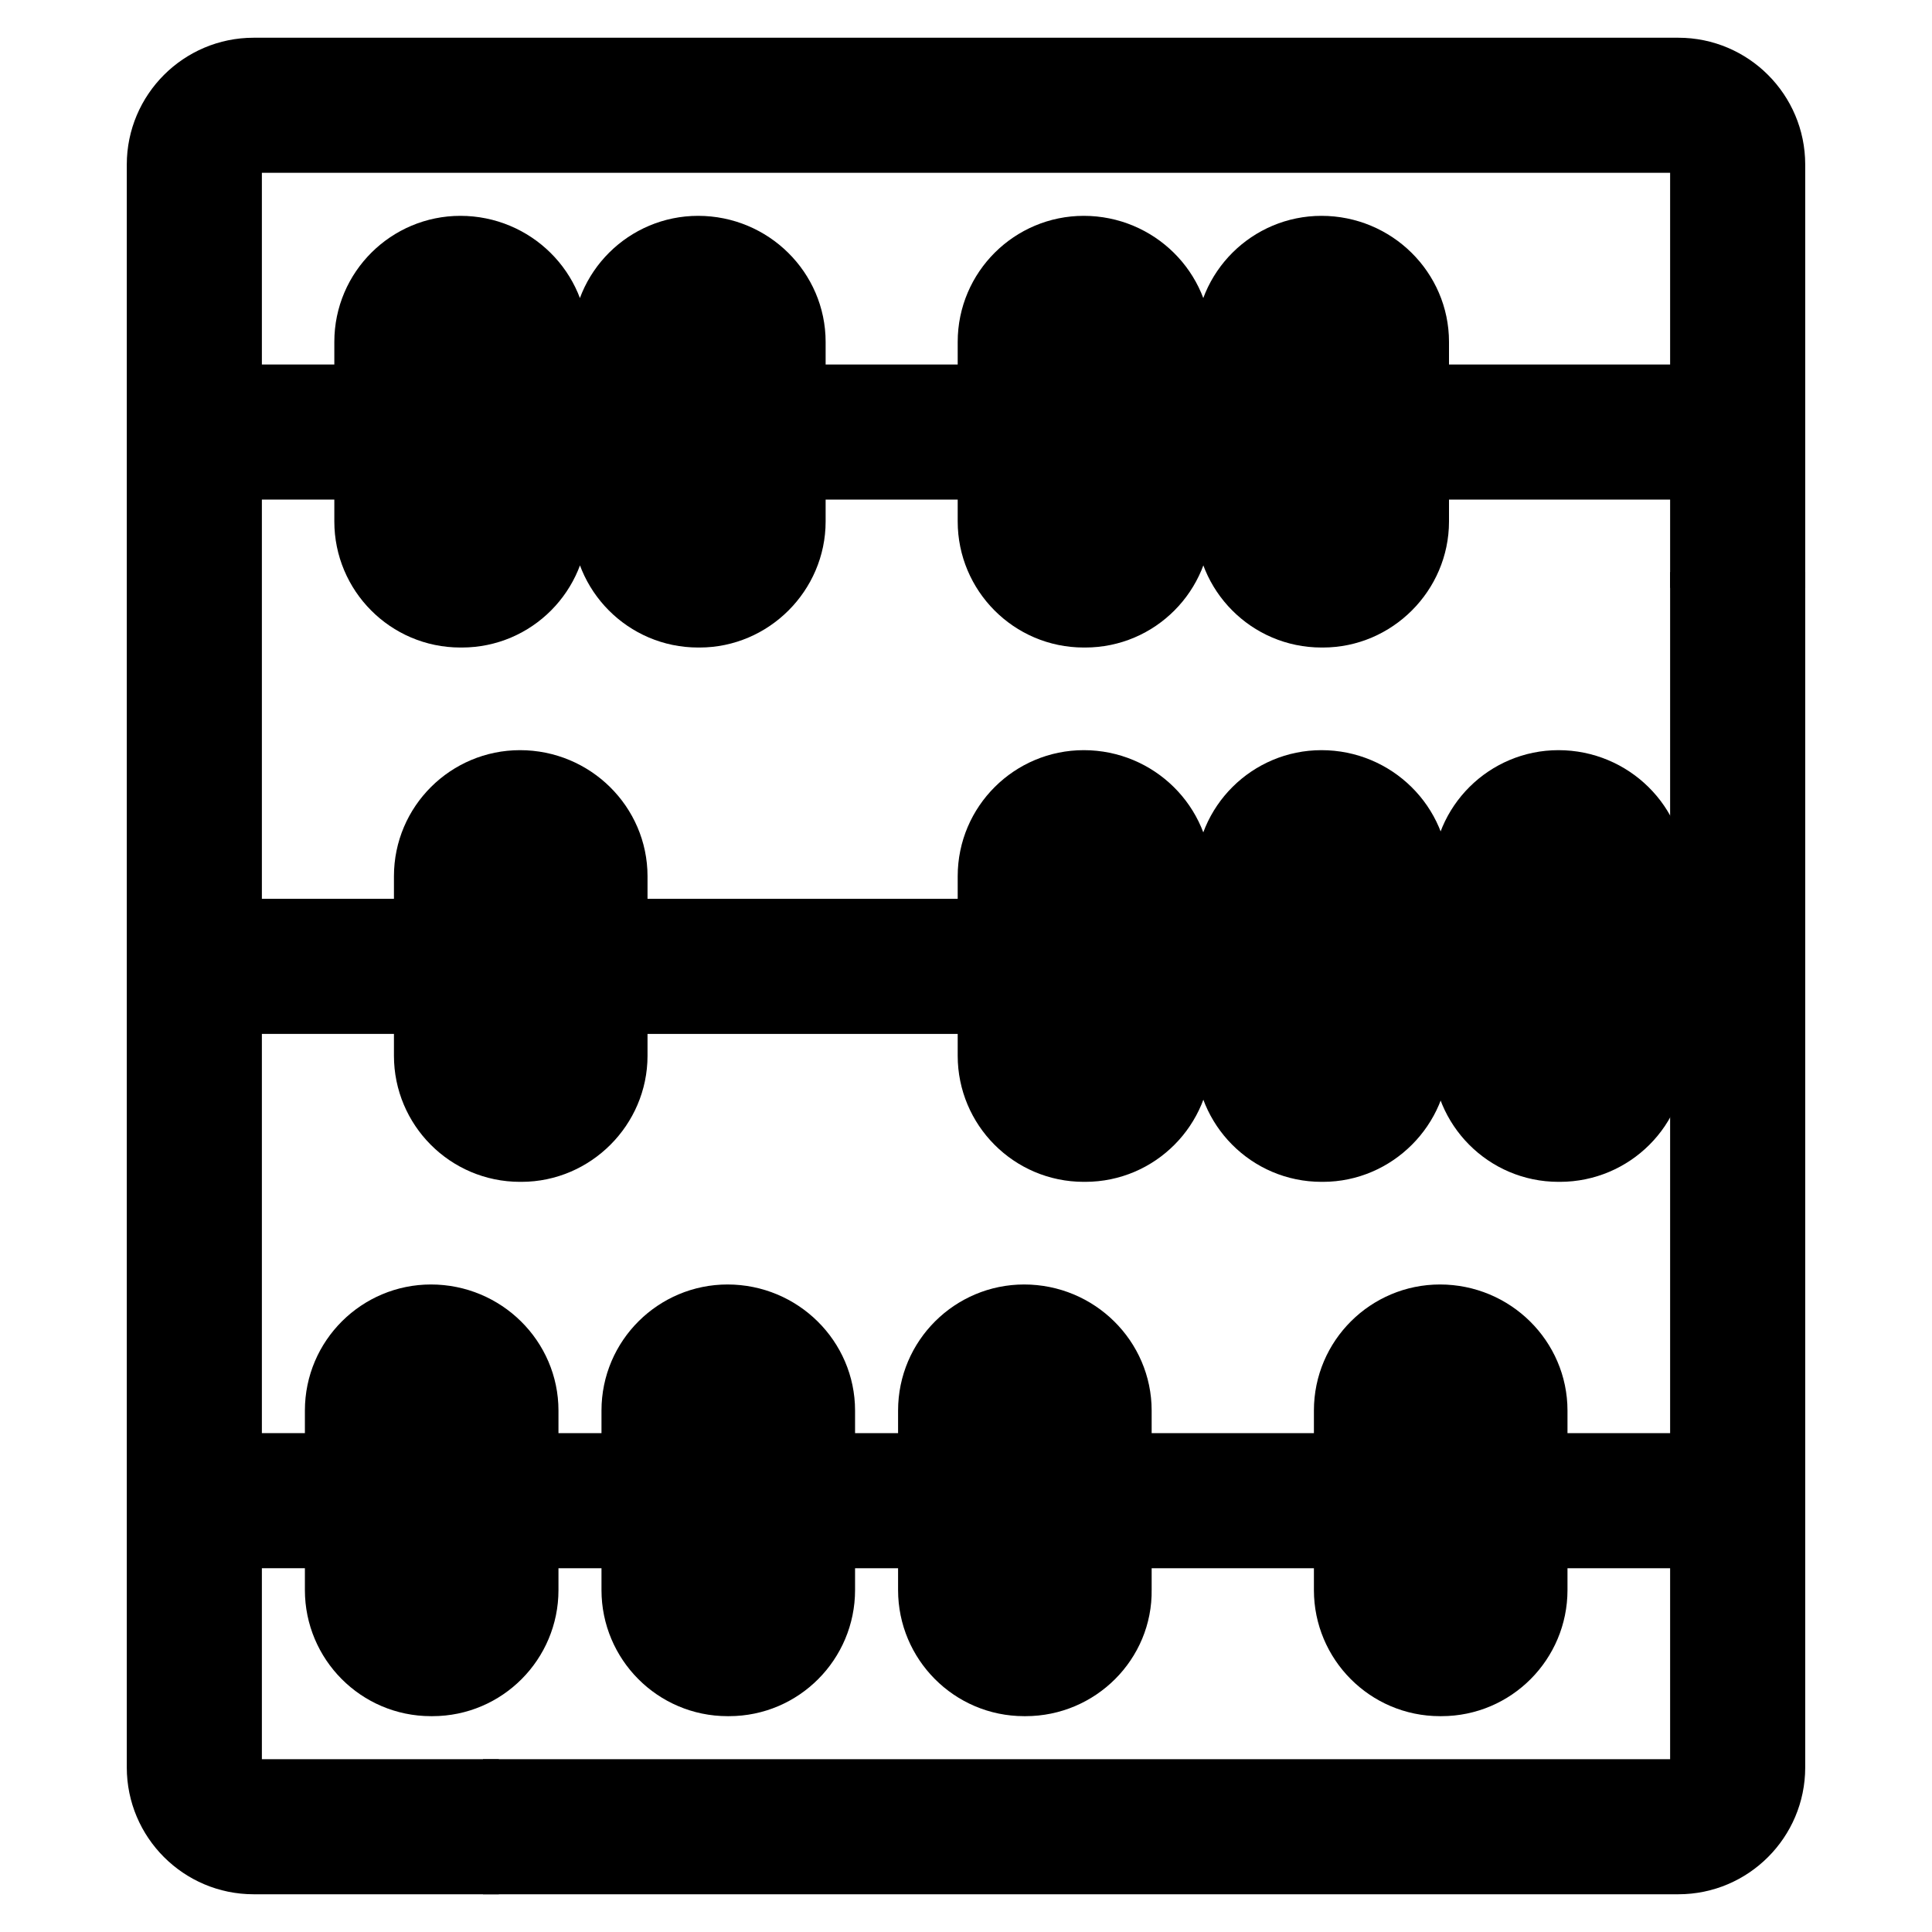
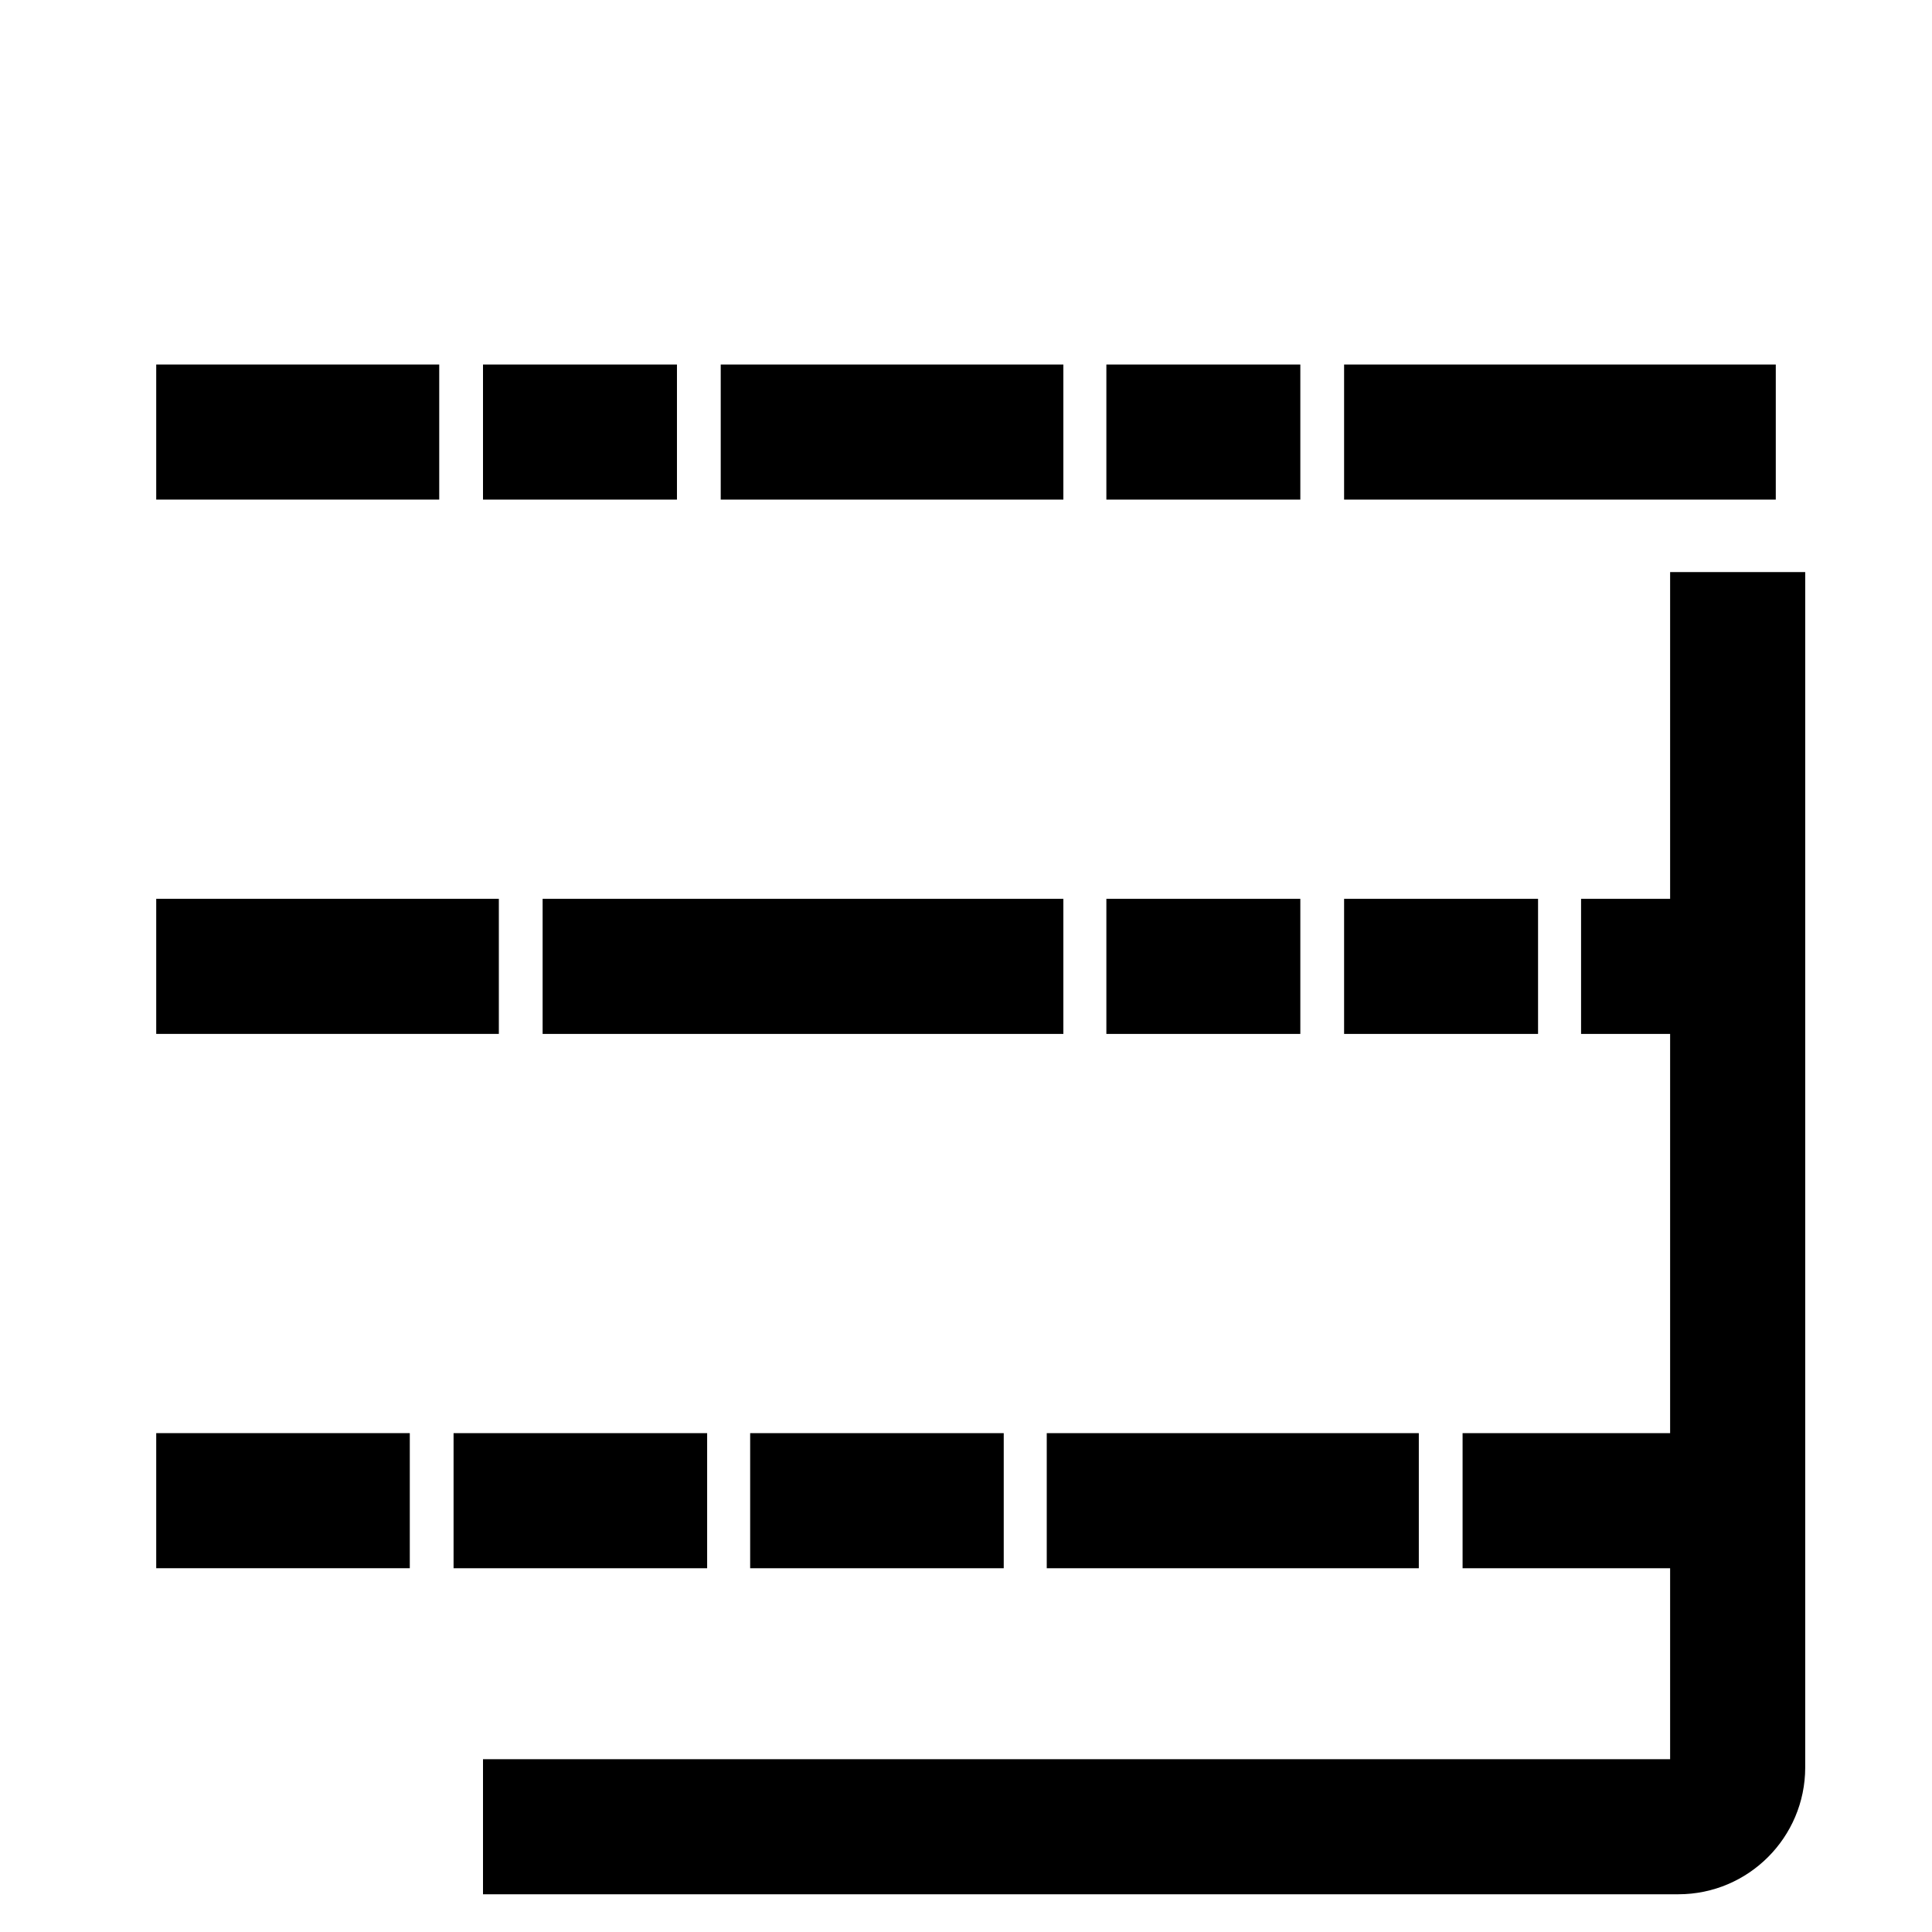
<svg xmlns="http://www.w3.org/2000/svg" version="1.1" x="0px" y="0px" viewBox="0 0 256 256" enable-background="new 0 0 256 256" xml:space="preserve">
  <g>
-     <path stroke-width="10" fill-opacity="0" stroke="#000000" d="M61.1,246H33.6c-6.5,0-11.8-5.3-11.8-11.8V21.8c0-6.5,5.3-11.8,11.8-11.8h188.8c6.5,0,11.8,5.3,11.8,11.8 v51.1h-7.9V21.8c0-2.2-1.8-3.9-3.9-3.9H33.6c-2.2,0-3.9,1.8-3.9,3.9l0,0v212.4c0,2.2,1.8,3.9,3.9,3.9h27.5V246z" />
    <path stroke-width="10" fill-opacity="0" stroke="#000000" d="M69,238.1h7.9v7.9H69V238.1z M222.4,246H84.7v-7.9h137.7c2.2,0,3.9-1.8,3.9-3.9V96.5h7.9v137.7 C234.2,240.7,228.9,246,222.4,246L222.4,246z M226.3,80.8h7.9v7.9h-7.9V80.8z M25.7,124.1h35.4v7.9H25.7V124.1z M25.7,53.3h27.5 v7.9H25.7V53.3z M25.7,194.9h23.6v7.9H25.7V194.9z" />
-     <path stroke-width="10" fill-opacity="0" stroke="#000000" d="M61.2,80.8h-0.2c-6.5,0-11.7-5.3-11.7-11.7V45.3c0-6.5,5.3-11.7,11.7-11.7c6.6,0,11.9,5.3,11.9,11.7v23.8 C72.9,75.5,67.7,80.8,61.2,80.8z M61.2,41.5c-2.3,0-4,1.7-4,3.9v23.8c0,2.1,1.7,3.9,3.9,3.9h0.2c2.1,0,3.9-1.7,3.9-3.9l0,0V45.3 C65.1,43.2,63.3,41.5,61.2,41.5C61.2,41.5,61.2,41.5,61.2,41.5z M69.1,151.6h-0.2c-6.5,0-11.7-5.3-11.7-11.7v-23.8 c0-6.5,5.3-11.7,11.7-11.7c6.6,0,11.9,5.3,11.9,11.7v23.8C80.8,146.3,75.5,151.6,69.1,151.6z M69.1,112.3c-2.3,0-4,1.7-4,3.9v23.8 c0,2.1,1.7,3.9,3.9,3.9h0.2c2.1,0,3.9-1.7,3.9-3.9l0,0v-23.8C72.9,114,71.2,112.3,69.1,112.3C69.1,112.3,69.1,112.3,69.1,112.3z  M143.8,151.6h-0.2c-6.5,0-11.7-5.3-11.7-11.7v-23.8c0-6.5,5.3-11.7,11.7-11.7c6.6,0,11.9,5.3,11.9,11.7v23.8 C155.5,146.3,150.3,151.6,143.8,151.6z M143.8,112.3c-2.3,0-4,1.7-4,3.9v23.8c0,2.1,1.7,3.9,3.9,3.9h0.2c2.1,0,3.9-1.7,3.9-3.9l0,0 v-23.8C147.7,114,145.9,112.3,143.8,112.3C143.8,112.3,143.8,112.3,143.8,112.3L143.8,112.3z M175.3,151.6h-0.2 c-6.5,0-11.7-5.3-11.7-11.7v-23.8c0-6.5,5.3-11.7,11.7-11.7c6.6,0,11.9,5.3,11.9,11.7v23.8C187,146.3,181.7,151.6,175.3,151.6z  M175.3,112.3c-2.3,0-4,1.7-4,3.9v23.8c0,2.1,1.7,3.9,3.9,3.9h0.2c2.1,0,3.9-1.7,3.9-3.9l0,0v-23.8 C179.1,114,177.4,112.3,175.3,112.3C175.3,112.3,175.3,112.3,175.3,112.3L175.3,112.3z M206.7,151.6h-0.2 c-6.5,0-11.7-5.3-11.7-11.7v-23.8c0-6.5,5.3-11.7,11.7-11.7c6.6,0,11.9,5.3,11.9,11.7v23.8C218.5,146.3,213.2,151.6,206.7,151.6z  M206.7,112.3c-2.3,0-4,1.7-4,3.9v23.8c0,2.1,1.7,3.9,3.9,3.9h0.2c2.1,0,3.9-1.7,3.9-3.9l0,0v-23.8 C210.6,114,208.9,112.3,206.7,112.3C206.7,112.3,206.7,112.3,206.7,112.3z M57.3,222.4h-0.2c-6.5,0-11.7-5.3-11.7-11.7v-23.8 c0-6.5,5.3-11.7,11.7-11.7c6.6,0,11.9,5.3,11.9,11.7v23.8C69,217.1,63.8,222.4,57.3,222.4z M57.3,183.1c-2.3,0-4,1.7-4,3.9v23.8 c0,2.1,1.7,3.9,3.9,3.9h0.2c2.1,0,3.9-1.7,3.9-3.9l0,0v-23.8C61.1,184.8,59.4,183.1,57.3,183.1C57.3,183.1,57.3,183.1,57.3,183.1z  M96.6,222.4h-0.2c-6.5,0-11.7-5.3-11.7-11.7v-23.8c0-6.5,5.3-11.7,11.7-11.7c6.6,0,11.9,5.3,11.9,11.7v23.8 C108.3,217.1,103.1,222.4,96.6,222.4z M96.6,183.1c-2.3,0-4,1.7-4,3.9v23.8c0,2.1,1.7,3.9,3.9,3.9h0.2c2.1,0,3.9-1.7,3.9-3.9l0,0 v-23.8C100.5,184.8,98.7,183.1,96.6,183.1C96.6,183.1,96.6,183.1,96.6,183.1z M135.9,222.4h-0.2c-6.5,0-11.7-5.3-11.7-11.7v-23.8 c0-6.5,5.3-11.7,11.7-11.7c6.6,0,11.9,5.3,11.9,11.7v23.8C147.7,217.1,142.4,222.4,135.9,222.4z M135.9,183.1c-2.3,0-4,1.7-4,3.9 v23.8c0,2.1,1.7,3.9,3.9,3.9h0.2c2.1,0,3.9-1.7,3.9-3.9l0,0v-23.8C139.8,184.8,138.1,183.1,135.9,183.1 C135.9,183.1,135.9,183.1,135.9,183.1L135.9,183.1z M191,222.4h-0.2c-6.5,0-11.7-5.3-11.7-11.7v-23.8c0-6.5,5.3-11.7,11.7-11.7 c6.6,0,11.9,5.3,11.9,11.7v23.8C202.7,217.1,197.5,222.4,191,222.4z M191,183.1c-2.3,0-4,1.7-4,3.9v23.8c0,2.1,1.7,3.9,3.9,3.9h0.2 c2.1,0,3.9-1.7,3.9-3.9l0,0v-23.8C194.9,184.8,193.1,183.1,191,183.1C191,183.1,191,183.1,191,183.1z M92.7,80.8h-0.2 c-6.5,0-11.7-5.3-11.7-11.7V45.3c0-6.5,5.3-11.7,11.7-11.7c6.6,0,11.9,5.3,11.9,11.7v23.8C104.4,75.5,99.1,80.8,92.7,80.8z  M92.7,41.5c-2.3,0-4,1.7-4,3.9v23.8c0,2.1,1.7,3.9,3.9,3.9h0.2c2.1,0,3.9-1.7,3.9-3.9l0,0V45.3C96.5,43.2,94.8,41.5,92.7,41.5 C92.7,41.5,92.7,41.5,92.7,41.5z M143.8,80.8h-0.2c-6.5,0-11.7-5.3-11.7-11.7V45.3c0-6.5,5.3-11.7,11.7-11.7 c6.6,0,11.9,5.3,11.9,11.7v23.8C155.5,75.5,150.3,80.8,143.8,80.8z M143.8,41.5c-2.3,0-4,1.7-4,3.9v23.8c0,2.1,1.7,3.9,3.9,3.9h0.2 c2.1,0,3.9-1.7,3.9-3.9l0,0V45.3C147.7,43.2,145.9,41.5,143.8,41.5C143.8,41.5,143.8,41.5,143.8,41.5L143.8,41.5z M175.3,80.8h-0.2 c-6.5,0-11.7-5.3-11.7-11.7V45.3c0-6.5,5.3-11.7,11.7-11.7c6.6,0,11.9,5.3,11.9,11.7v23.8C187,75.5,181.7,80.8,175.3,80.8z  M175.3,41.5c-2.3,0-4,1.7-4,3.9v23.8c0,2.1,1.7,3.9,3.9,3.9h0.2c2.1,0,3.9-1.7,3.9-3.9l0,0V45.3C179.1,43.2,177.4,41.5,175.3,41.5 C175.3,41.5,175.3,41.5,175.3,41.5L175.3,41.5z" />
    <path stroke-width="10" fill-opacity="0" stroke="#000000" d="M69,53.3h15.7v7.9H69V53.3z M100.5,53.3h35.4v7.9h-35.4V53.3z M151.6,53.3h15.7v7.9h-15.7V53.3z  M183.1,53.3h47.2v7.9h-47.2V53.3z M76.9,124.1h59v7.9h-59V124.1z M151.6,124.1h15.7v7.9h-15.7V124.1z M183.1,124.1h15.7v7.9h-15.7 V124.1z M214.5,124.1h15.7v7.9h-15.7V124.1z M65.1,194.9h23.6v7.9H65.1V194.9z M104.4,194.9H128v7.9h-23.6V194.9z M143.7,194.9 h39.3v7.9h-39.3V194.9z M198.8,194.9h31.5v7.9h-31.5V194.9z" />
  </g>
</svg>